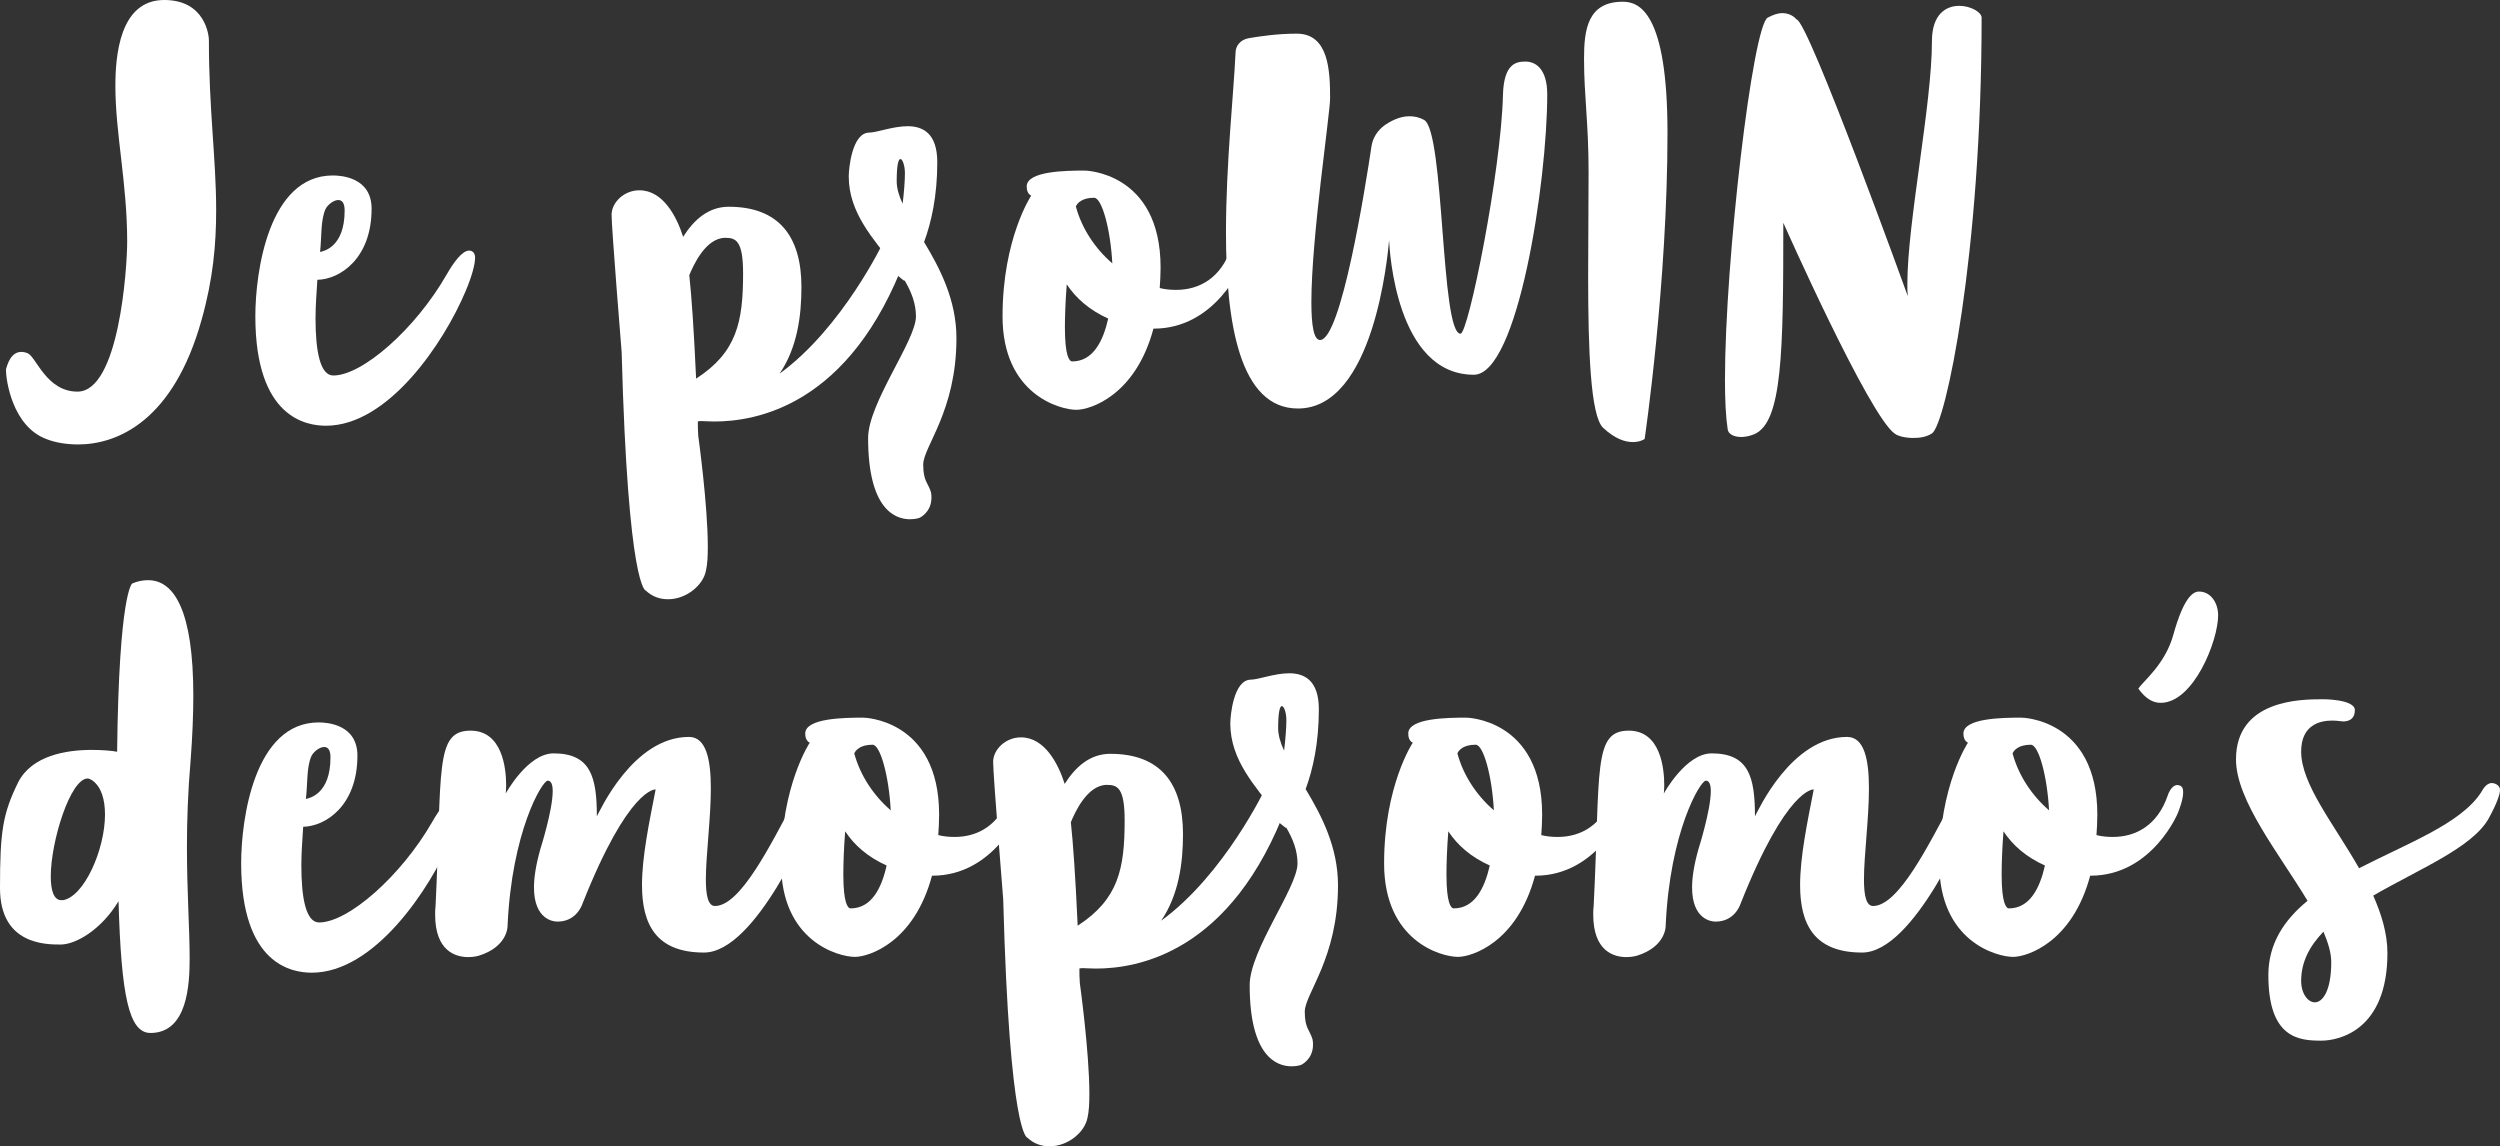
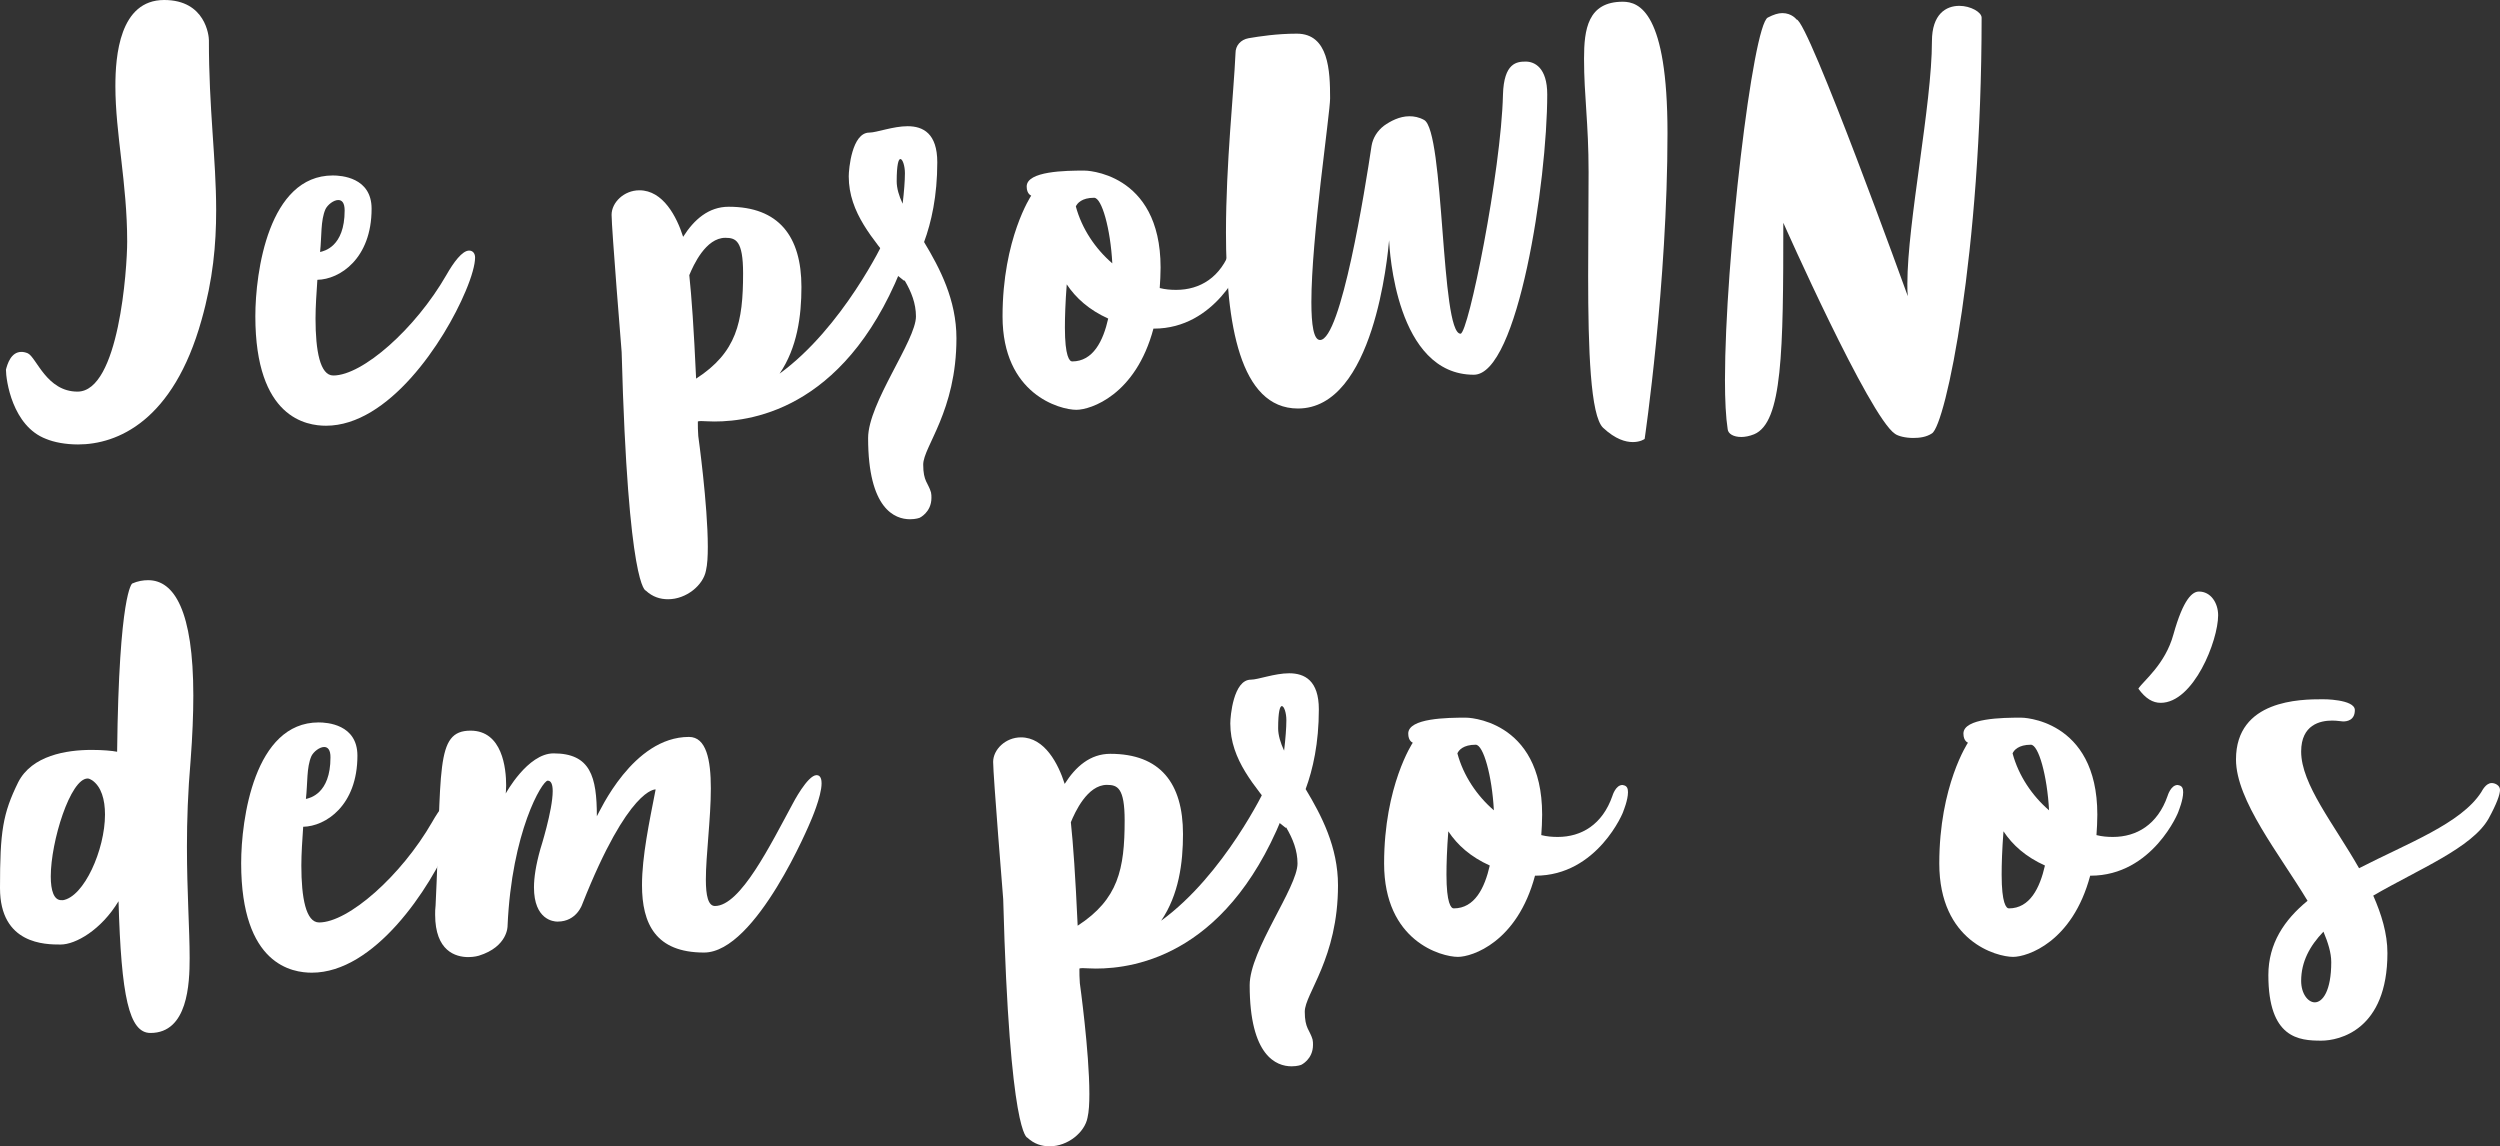
<svg xmlns="http://www.w3.org/2000/svg" id="Ebene_2" viewBox="0 0 230.96 105.9">
  <rect x="0" y="0" width="230.96" height="105.9" fill="#333333" stroke="none" />
  <defs>
    <style>.cls-1{fill:#fff;stroke-width:0px;}</style>
  </defs>
  <g id="Ebene_1-2">
    <path class="cls-1" d="M19.97,19.41c0,3.2-.29,6.4-1.35,10.15-2.61,9.35-7.79,11.5-11.41,11.5-1.18,0-2.23-.21-2.95-.51-3.12-1.18-3.71-5.43-3.71-6.4.13-.51.46-1.64,1.43-1.64.17,0,.38.04.59.13.8.38,1.73,3.54,4.59,3.54,3.83,0,4.59-11.37,4.59-13.86,0-5.39-1.09-9.98-1.09-14.36,0-2.78.38-7.96,4.51-7.96,3.83,0,4.13,3.33,4.13,3.71-.01,6.31.67,10.98.67,15.7Z" />
    <path class="cls-1" d="M43.89,23.79c0,.63-.29,1.73-.88,3.12-1.98,4.72-7.12,12.42-12.89,12.42-1.77,0-6.53-.67-6.53-10.11,0-4.08,1.22-13.01,7.16-13.01.76,0,3.58.17,3.58,3.07,0,4.63-2.95,6.53-5.01,6.57-.08,1.22-.17,2.44-.17,3.58,0,2.99.42,5.26,1.64,5.26,2.7,0,7.58-4.3,10.44-9.27.67-1.18,1.47-2.27,2.11-2.27.34,0,.55.26.55.64ZM31.25,18.48c-.42,0-.97.42-1.18.84-.46,1.05-.34,2.48-.5,3.96.34-.08,2.27-.46,2.27-3.83,0-.72-.25-.97-.59-.97Z" />
    <path class="cls-1" d="M74.04,26.52c0,2.65-.38,5.6-2.02,8,5.85-4.25,9.64-12.25,9.64-12.25,0,0,.97-2.02,1.81-2.02.08,0,.13,0,.21.04.34.17.46.55.46,1.05,0,1.01-.46,2.32-.46,2.4-5.14,13.9-14.02,15.2-17.69,15.2-.51,0-.93-.04-1.18-.04-.13,0-.25,0-.34.04,0,.46,0,.84.04,1.35,0,0,.88,6.32.88,10.23,0,.88-.04,1.64-.17,2.19-.25,1.35-1.81,2.65-3.5,2.65-.72,0-1.43-.21-2.06-.8,0,0-1.64-.08-2.23-22.03,0,0-.93-11.46-.93-12.68,0-1.14,1.14-2.27,2.57-2.27,2.19,0,3.45,2.44,4.04,4.3,1.01-1.6,2.36-2.78,4.21-2.78,4.61,0,6.72,2.71,6.72,7.42ZM68.65,25.26c0-3.03-.67-3.29-1.64-3.29-1.81,0-2.95,2.53-3.33,3.45.21,1.98.42,4.93.63,9.56,3.75-2.43,4.34-5.21,4.34-9.72Z" />
    <path class="cls-1" d="M82.46,25.09s.04-.25.08-.59c-1.81-2.4-4.13-4.8-4.13-8.21,0-.67.29-4.04,1.9-4.04.67,0,2.19-.59,3.54-.59,1.43,0,2.74.67,2.74,3.33,0,3.12-.55,5.56-1.22,7.37,1.47,2.44,2.99,5.35,2.99,8.89,0,6.74-3.07,10.02-3.07,11.67,0,1.56.46,1.68.72,2.57.04.17.04.34.04.5,0,1.35-1.1,1.85-1.1,1.85,0,0-.34.13-.88.13-1.39,0-3.87-.93-3.87-7.5,0-3.24,4.42-9.01,4.42-11.24,0-1.18-.42-2.27-1.05-3.33l-.04.04-1.07-.85ZM83.39,18.82c.13-1.09.21-2.11.21-2.82,0-.67-.21-1.31-.42-1.31-.17,0-.34.51-.34,2.06,0,.64.21,1.35.55,2.07Z" />
-     <path class="cls-1" d="M107.22,24.71c0,.67-.04,1.31-.08,1.9.51.13,1.01.17,1.52.17,2.19,0,4.13-1.14,5.05-3.79,0,0,.29-1.01.93-1.01.04,0,.13.04.17.04.25.08.34.29.34.63,0,.72-.42,1.73-.42,1.73.04.04-2.4,5.98-8.13,5.98h-.04c-1.64,6.15-5.81,7.5-7.12,7.5-1.52,0-6.82-1.43-6.82-8.63s2.65-11.16,2.65-11.16c0,0-.42-.13-.42-.84,0-1.43,3.62-1.47,5.31-1.47,0-.02,7.06.07,7.06,8.95ZM102.38,29.43c-1.77-.8-2.99-1.9-3.83-3.16-.13,1.68-.17,3.03-.17,4,0,2.65.42,3.12.67,3.12,1.94,0,2.87-1.9,3.33-3.96ZM99.39,19.07c.55,2.06,1.81,3.92,3.37,5.26-.17-3.2-.97-6.06-1.68-6.06-1.14,0-1.56.51-1.69.8Z" />
+     <path class="cls-1" d="M107.22,24.71c0,.67-.04,1.31-.08,1.9.51.13,1.01.17,1.52.17,2.19,0,4.13-1.14,5.05-3.79,0,0,.29-1.01.93-1.01.04,0,.13.04.17.04.25.08.34.29.34.63,0,.72-.42,1.73-.42,1.73.04.04-2.4,5.98-8.13,5.98h-.04c-1.64,6.15-5.81,7.5-7.12,7.5-1.52,0-6.82-1.43-6.82-8.63s2.65-11.16,2.65-11.16c0,0-.42-.13-.42-.84,0-1.43,3.62-1.47,5.31-1.47,0-.02,7.06.07,7.06,8.95M102.38,29.43c-1.77-.8-2.99-1.9-3.83-3.16-.13,1.68-.17,3.03-.17,4,0,2.65.42,3.12.67,3.12,1.94,0,2.87-1.9,3.33-3.96ZM99.39,19.07c.55,2.06,1.81,3.92,3.37,5.26-.17-3.2-.97-6.06-1.68-6.06-1.14,0-1.56.51-1.69.8Z" />
    <path class="cls-1" d="M115.35,3.53c1.01-.17,2.61-.42,4.46-.42,2.95,0,3.07,3.45,3.07,5.98,0,1.39-1.73,12.89-1.73,18.82,0,2.11.21,3.5.8,3.5,1.94,0,4.17-13.98,4.76-17.94.13-.76.55-1.39,1.14-1.85.59-.42,1.43-.88,2.36-.88.42,0,.88.08,1.35.34,1.9,1.01,1.52,19.75,3.37,19.75.72,0,3.75-14.99,3.92-22.07.08-2.99,1.31-3.07,2.11-3.07s1.98.55,1.98,3.03c0,8.04-2.7,25.9-6.78,25.9-7.2,0-7.79-11.58-7.83-12.42-.13,1.39-1.39,15.54-8.42,15.54-5.39,0-6.65-7.92-6.65-16.26,0-6.36.72-12.93.88-16.55-.01-.73.49-1.27,1.21-1.4Z" />
    <path class="cls-1" d="M150.85,40.84c-.67,0-1.6-.25-2.74-1.31-1.18-1.09-1.39-7.24-1.39-14.02,0-3.2.04-6.57.04-9.6,0-4.59-.42-6.99-.42-10.49,0-2.7.34-5.26,3.58-5.26,1.52,0,4.13.97,4.13,12.13,0,13.94-2.11,28.26-2.11,28.26,0,0-.38.29-1.09.29Z" />
    <path class="cls-1" d="M164.66,1.21c.88,0,1.31.59,1.31.59,1.05,0,10.28,25.56,10.28,25.56-.04-.34-.04-.72-.04-1.14,0-5.69,2.27-16.55,2.27-22.4,0-2.53,1.31-3.28,2.53-3.28,1.05,0,2.06.59,2.06,1.09,0,21.86-3.33,37.65-4.59,38.41-.51.34-1.14.42-1.73.42-.72,0-1.39-.17-1.68-.38-2.36-1.56-10.32-19.5-10.32-19.5,0,11.92-.08,18.45-2.7,19.54-.42.17-.84.25-1.18.25-.72,0-1.22-.29-1.26-.72-.17-1.1-.25-2.65-.25-4.55,0-11.08,2.57-32.81,3.96-33.48.54-.28.96-.41,1.34-.41Z" />
    <path class="cls-1" d="M13.69,53.6c2.4,0,4.17,2.82,4.17,10.66,0,1.73-.08,3.75-.25,5.98-.25,2.91-.34,5.56-.34,7.96,0,4.21.25,7.62.25,10.32,0,2.36-.17,6.91-3.62,6.91-1.98,0-2.7-3.37-2.95-12.17-1.6,2.65-3.96,4-5.35,4s-5.6,0-5.6-5.22.25-6.86,1.68-9.77c1.26-2.48,4.46-2.99,6.78-2.99,1.05,0,1.9.08,2.36.17.17-14.74,1.39-15.54,1.39-15.54.51-.23,1.02-.31,1.48-.31ZM5.78,83.17c1.98-.29,3.92-4.67,3.92-7.92,0-1.39-.34-2.57-1.18-3.16-.13-.08-.29-.17-.42-.17-1.6,0-3.41,5.81-3.41,9.05,0,1.31.29,2.19.97,2.19h.12Z" />
    <path class="cls-1" d="M42.58,74.32c0,.63-.29,1.73-.88,3.12-1.98,4.72-7.12,12.42-12.89,12.42-1.77,0-6.53-.67-6.53-10.11,0-4.08,1.22-13.01,7.16-13.01.76,0,3.58.17,3.58,3.07,0,4.63-2.95,6.53-5.01,6.57-.08,1.22-.17,2.44-.17,3.58,0,2.99.42,5.26,1.64,5.26,2.7,0,7.58-4.3,10.44-9.27.67-1.18,1.47-2.27,2.11-2.27.34,0,.55.26.55.64ZM29.95,69.01c-.42,0-.97.42-1.18.84-.46,1.05-.34,2.49-.51,3.96.34-.08,2.27-.46,2.27-3.83.01-.71-.25-.97-.58-.97Z" />
    <path class="cls-1" d="M43.47,67.5c2.95,0,3.29,3.5,3.29,5.05,0,.46-.04.76-.04.76,0,0,2.02-3.71,4.42-3.71,3.41,0,4,2.15,4,5.81.25-.42,3.33-7.33,8.51-7.33,1.6,0,2.02,2.11,2.02,4.76,0,2.78-.46,6.19-.46,8.42,0,1.47.21,2.44.84,2.44,2.36,0,5.14-5.68,7.2-9.48,0,0,1.35-2.61,2.19-2.61.42,0,.46.5.46.76,0,1.22-1.01,3.5-1.01,3.5,0,0-5.01,12.13-9.85,12.13-4.46,0-5.73-2.65-5.73-6.23,0-2.65.67-5.81,1.26-8.84,0,0-2.48-.25-6.78,10.61,0,0-.51,1.6-2.27,1.6h-.04c-.34,0-2.15-.17-2.15-3.16,0-.88.17-2.06.59-3.54,0,0,1.14-3.58,1.14-5.35,0-.59-.13-.97-.46-.97-.51,0-3.33,4.72-3.71,13.43,0,0,.04,1.9-2.65,2.74,0,0-.42.13-.97.13-1.18,0-3.07-.55-3.07-3.92,0-.25,0-.55.04-.84.61-12.54-.1-16.16,3.23-16.16Z" />
-     <path class="cls-1" d="M86.76,75.25c0,.67-.04,1.31-.08,1.9.51.13,1.01.17,1.52.17,2.19,0,4.13-1.14,5.05-3.79,0,0,.29-1.01.93-1.01.04,0,.13.04.17.04.25.08.34.29.34.63,0,.72-.42,1.73-.42,1.73.04.04-2.4,5.98-8.13,5.98h-.04c-1.64,6.15-5.81,7.5-7.12,7.5-1.52,0-6.82-1.43-6.82-8.63s2.65-11.16,2.65-11.16c0,0-.42-.13-.42-.84,0-1.43,3.62-1.47,5.31-1.47-.02-.02,7.06.06,7.06,8.95ZM81.91,79.96c-1.77-.8-2.99-1.89-3.83-3.16-.13,1.68-.17,3.03-.17,4,0,2.65.42,3.12.67,3.12,1.94,0,2.87-1.89,3.33-3.96ZM78.92,69.6c.55,2.06,1.81,3.92,3.37,5.26-.17-3.2-.97-6.06-1.68-6.06-1.14,0-1.56.51-1.69.8Z" />
    <path class="cls-1" d="M109.29,77.06c0,2.65-.38,5.6-2.02,8,5.85-4.25,9.64-12.25,9.64-12.25,0,0,.97-2.02,1.81-2.02.08,0,.13,0,.21.04.34.17.46.55.46,1.05,0,1.01-.46,2.32-.46,2.4-5.14,13.9-14.02,15.2-17.69,15.2-.51,0-.93-.04-1.18-.04-.13,0-.25,0-.34.04,0,.46,0,.84.04,1.35,0,0,.88,6.32.88,10.23,0,.88-.04,1.64-.17,2.19-.25,1.35-1.81,2.65-3.5,2.65-.72,0-1.43-.21-2.06-.8,0,0-1.64-.08-2.23-22.03,0,0-.93-11.46-.93-12.68,0-1.14,1.14-2.27,2.57-2.27,2.19,0,3.45,2.44,4.04,4.3,1.01-1.6,2.36-2.78,4.21-2.78,4.61,0,6.72,2.7,6.72,7.42ZM103.9,75.8c0-3.03-.67-3.29-1.64-3.29-1.81,0-2.95,2.53-3.33,3.45.21,1.98.42,4.93.63,9.56,3.75-2.44,4.34-5.22,4.34-9.72Z" />
    <path class="cls-1" d="M117.71,75.63s.04-.25.08-.59c-1.81-2.4-4.13-4.8-4.13-8.21,0-.67.29-4.04,1.9-4.04.67,0,2.19-.59,3.54-.59,1.43,0,2.74.67,2.74,3.33,0,3.12-.55,5.56-1.22,7.37,1.47,2.44,2.99,5.35,2.99,8.89,0,6.74-3.07,10.02-3.07,11.67,0,1.56.46,1.68.72,2.57.04.17.04.34.04.5,0,1.35-1.1,1.85-1.1,1.85,0,0-.34.13-.88.13-1.39,0-3.87-.93-3.87-7.5,0-3.24,4.42-9.01,4.42-11.24,0-1.18-.42-2.27-1.05-3.33l-.04.04-1.07-.85ZM118.63,69.35c.13-1.09.21-2.11.21-2.82,0-.67-.21-1.3-.42-1.3-.17,0-.34.5-.34,2.06,0,.63.22,1.35.55,2.06Z" />
    <path class="cls-1" d="M142.47,75.25c0,.67-.04,1.31-.08,1.9.51.13,1.01.17,1.52.17,2.19,0,4.13-1.14,5.05-3.79,0,0,.29-1.01.93-1.01.04,0,.13.04.17.04.25.08.34.29.34.63,0,.72-.42,1.73-.42,1.73.04.04-2.4,5.98-8.13,5.98h-.04c-1.64,6.15-5.81,7.5-7.12,7.5-1.52,0-6.82-1.43-6.82-8.63s2.65-11.16,2.65-11.16c0,0-.42-.13-.42-.84,0-1.43,3.62-1.47,5.31-1.47-.02-.02,7.06.06,7.06,8.95ZM137.63,79.96c-1.77-.8-2.99-1.89-3.83-3.16-.13,1.68-.17,3.03-.17,4,0,2.65.42,3.12.67,3.12,1.94,0,2.86-1.89,3.33-3.96ZM134.64,69.6c.55,2.06,1.81,3.92,3.37,5.26-.17-3.2-.97-6.06-1.68-6.06-1.15,0-1.57.51-1.69.8Z" />
-     <path class="cls-1" d="M150.47,67.5c2.95,0,3.28,3.5,3.28,5.05,0,.46-.04.76-.04.76,0,0,2.02-3.71,4.42-3.71,3.41,0,4,2.15,4,5.81.25-.42,3.33-7.33,8.51-7.33,1.6,0,2.02,2.11,2.02,4.76,0,2.78-.46,6.19-.46,8.42,0,1.47.21,2.44.84,2.44,2.36,0,5.14-5.68,7.2-9.48,0,0,1.35-2.61,2.19-2.61.42,0,.46.5.46.76,0,1.22-1.01,3.5-1.01,3.5,0,0-5.01,12.13-9.85,12.13-4.46,0-5.73-2.65-5.73-6.23,0-2.65.67-5.81,1.26-8.84,0,0-2.48-.25-6.78,10.61,0,0-.51,1.6-2.27,1.6h-.04c-.34,0-2.15-.17-2.15-3.16,0-.88.17-2.06.59-3.54,0,0,1.14-3.58,1.14-5.35,0-.59-.13-.97-.46-.97-.51,0-3.33,4.72-3.71,13.43,0,0,.04,1.9-2.65,2.74,0,0-.42.13-.97.13-1.18,0-3.07-.55-3.07-3.92,0-.25,0-.55.04-.84.63-12.54-.09-16.16,3.24-16.16Z" />
    <path class="cls-1" d="M193.76,75.25c0,.67-.04,1.31-.08,1.9.51.13,1.01.17,1.52.17,2.19,0,4.13-1.14,5.05-3.79,0,0,.29-1.01.93-1.01.04,0,.13.04.17.04.25.08.34.29.34.63,0,.72-.42,1.73-.42,1.73.04.04-2.4,5.98-8.13,5.98h-.04c-1.64,6.15-5.81,7.5-7.12,7.5-1.52,0-6.82-1.43-6.82-8.63s2.65-11.16,2.65-11.16c0,0-.42-.13-.42-.84,0-1.43,3.62-1.47,5.31-1.47,0-.02,7.06.06,7.06,8.95ZM188.92,79.96c-1.77-.8-2.99-1.89-3.83-3.16-.13,1.68-.17,3.03-.17,4,0,2.65.42,3.12.67,3.12,1.94,0,2.86-1.89,3.33-3.96ZM185.93,69.6c.55,2.06,1.81,3.92,3.37,5.26-.17-3.2-.97-6.06-1.68-6.06-1.14,0-1.57.51-1.69.8Z" />
    <path class="cls-1" d="M199.61,64.93c-.72,0-1.39-.38-2.06-1.31.46-.72,2.48-2.23,3.24-5.01.93-3.33,1.77-3.96,2.36-3.96,1.09,0,1.77,1.05,1.77,2.19,0,2.36-2.27,8.09-5.31,8.09Z" />
    <path class="cls-1" d="M217.55,65.6c0,.97-.76,1.05-1.09,1.05-.17,0-.51-.08-1.01-.08-1.1,0-2.86.38-2.86,2.86,0,3.03,3.03,6.7,5.35,10.78,4.51-2.32,9.43-4.13,11.29-7.03.08-.13.42-.84.97-.84.29,0,.76.21.76.63s-.29,1.26-1.05,2.65c-1.52,2.7-6.44,4.67-10.66,7.12.76,1.73,1.31,3.5,1.31,5.31,0,7.12-4.46,8.09-6.11,8.09-2.06,0-4.89-.21-4.89-6.06,0-2.91,1.47-5.1,3.62-6.86-2.61-4.34-6.61-9.27-6.61-13.06,0-5.52,5.98-5.56,8-5.56-.01-.01,2.98-.01,2.98,1ZM214.65,86.07c-1.26,1.31-2.06,2.78-2.06,4.55,0,1.18.63,1.98,1.26,1.98.72,0,1.52-1.05,1.52-3.71,0-.88-.3-1.81-.72-2.82Z" />
  </g>
</svg>